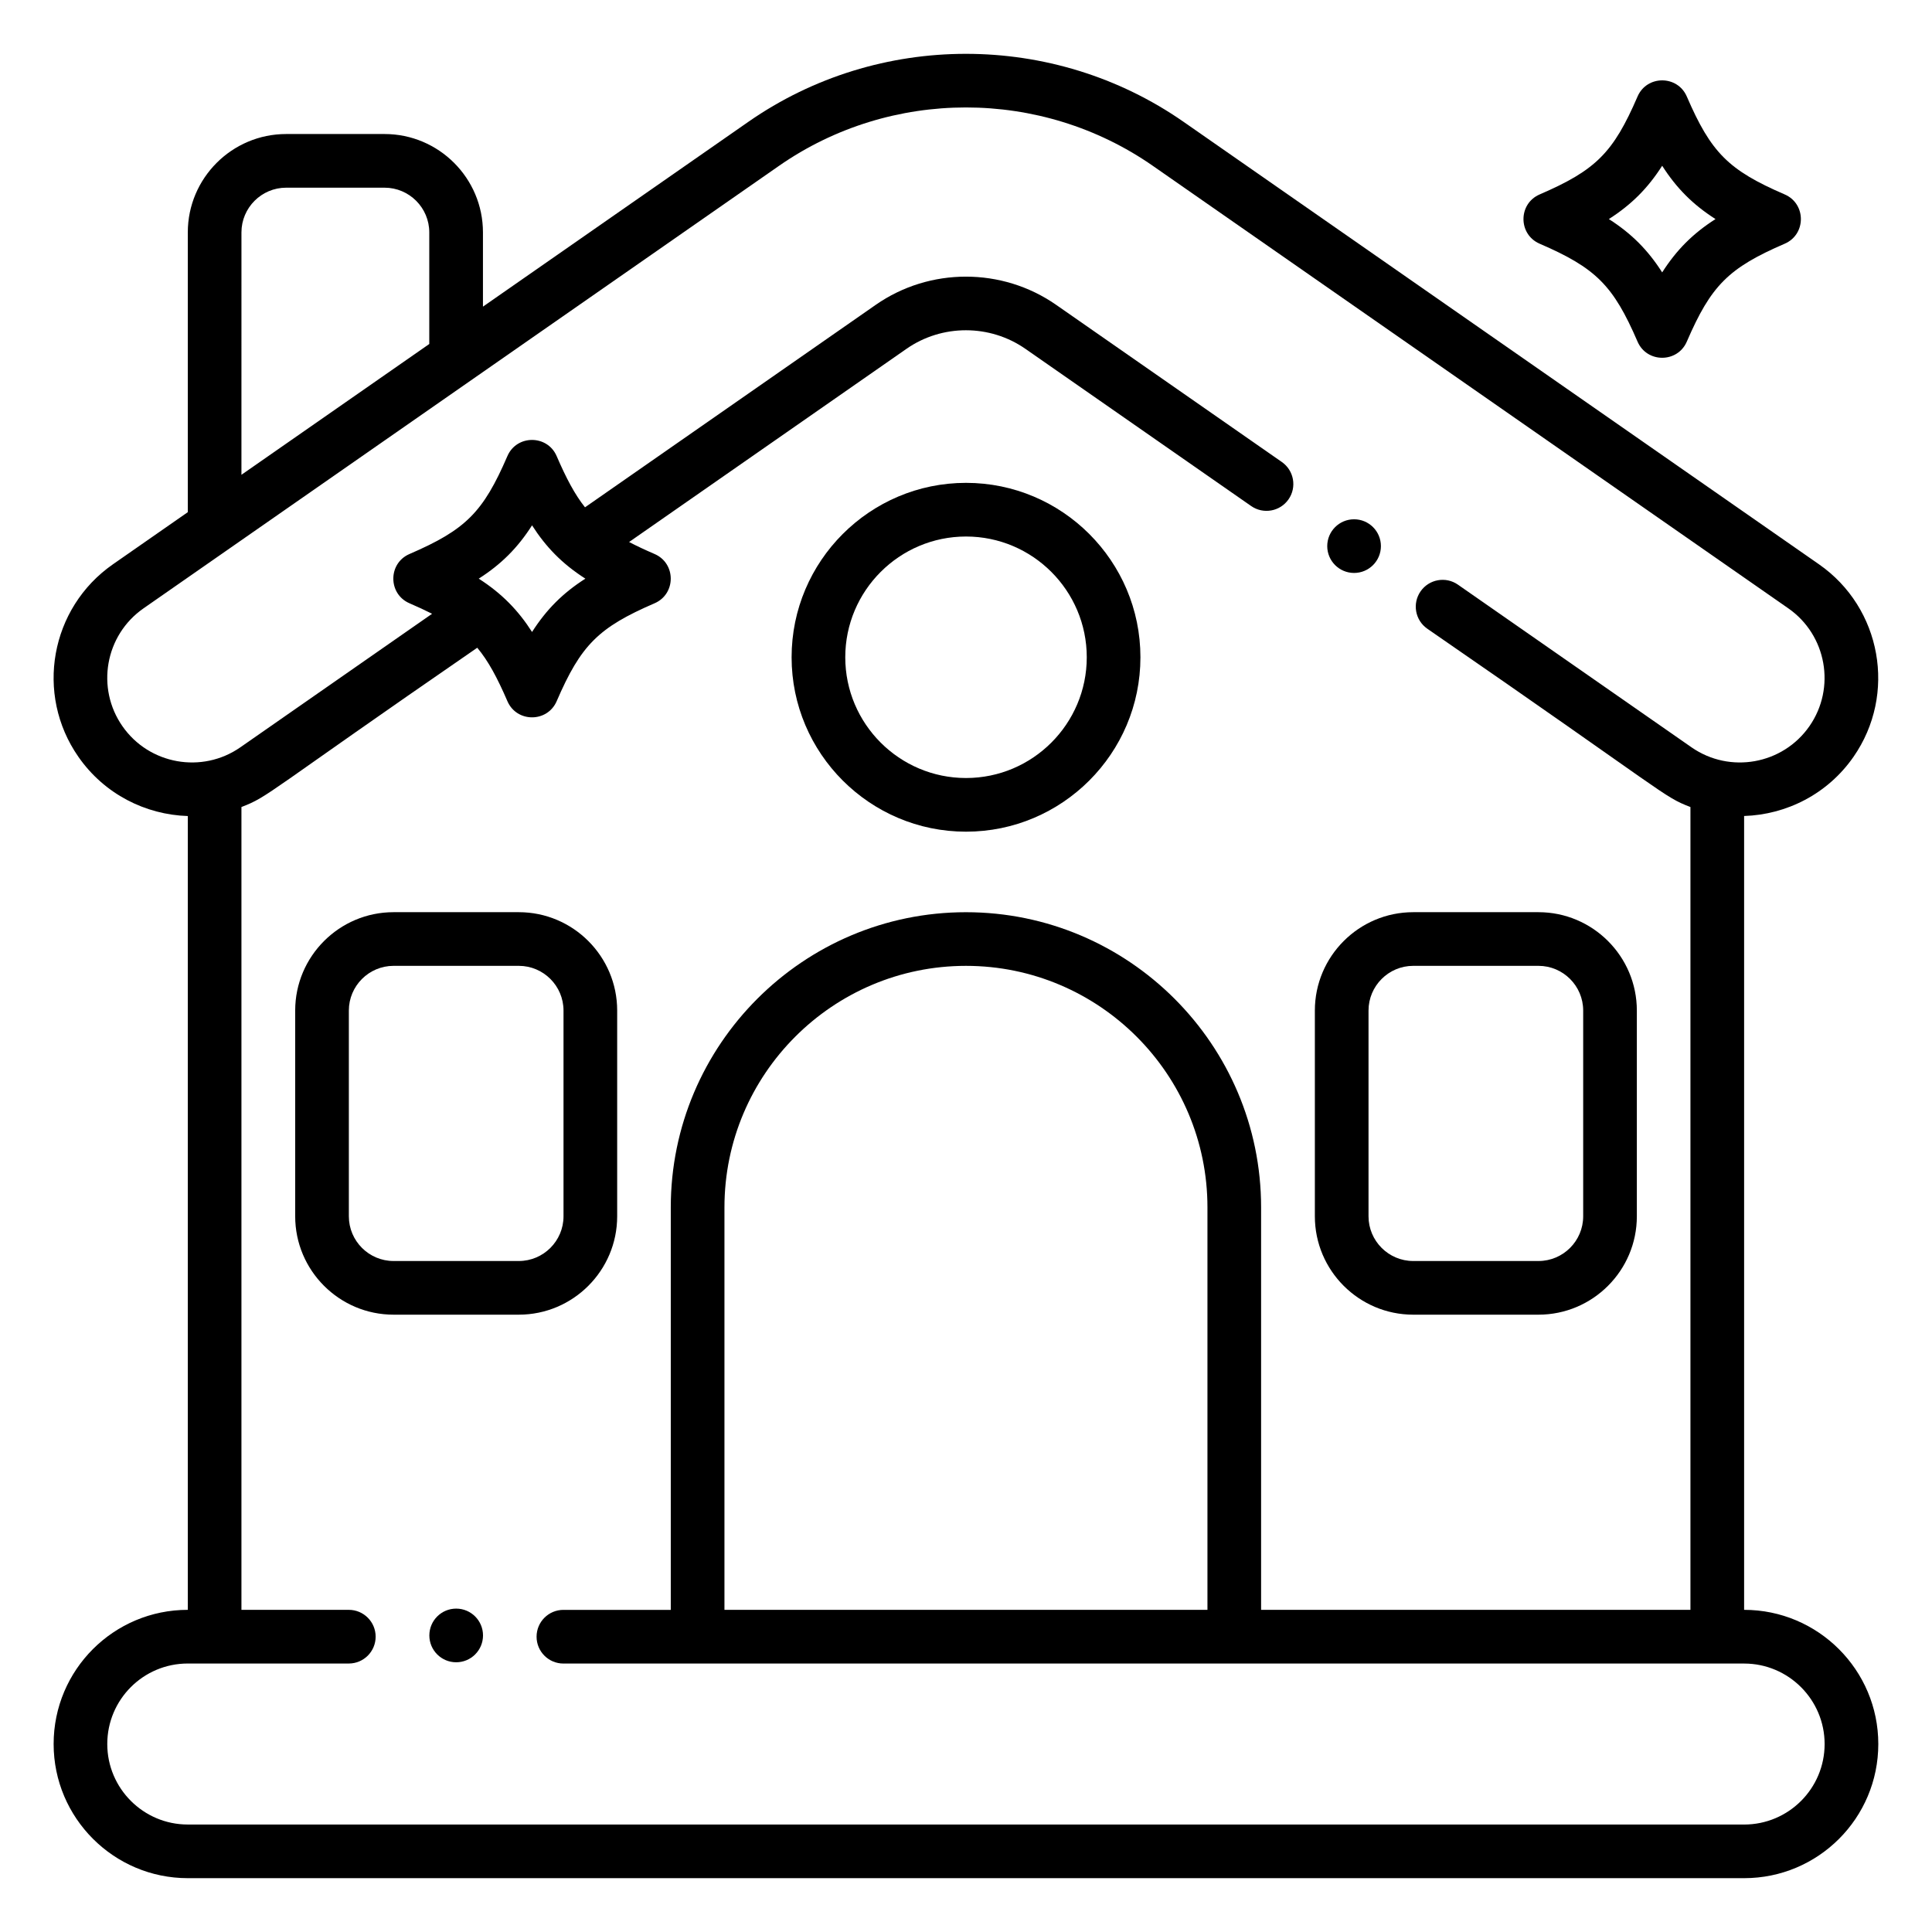
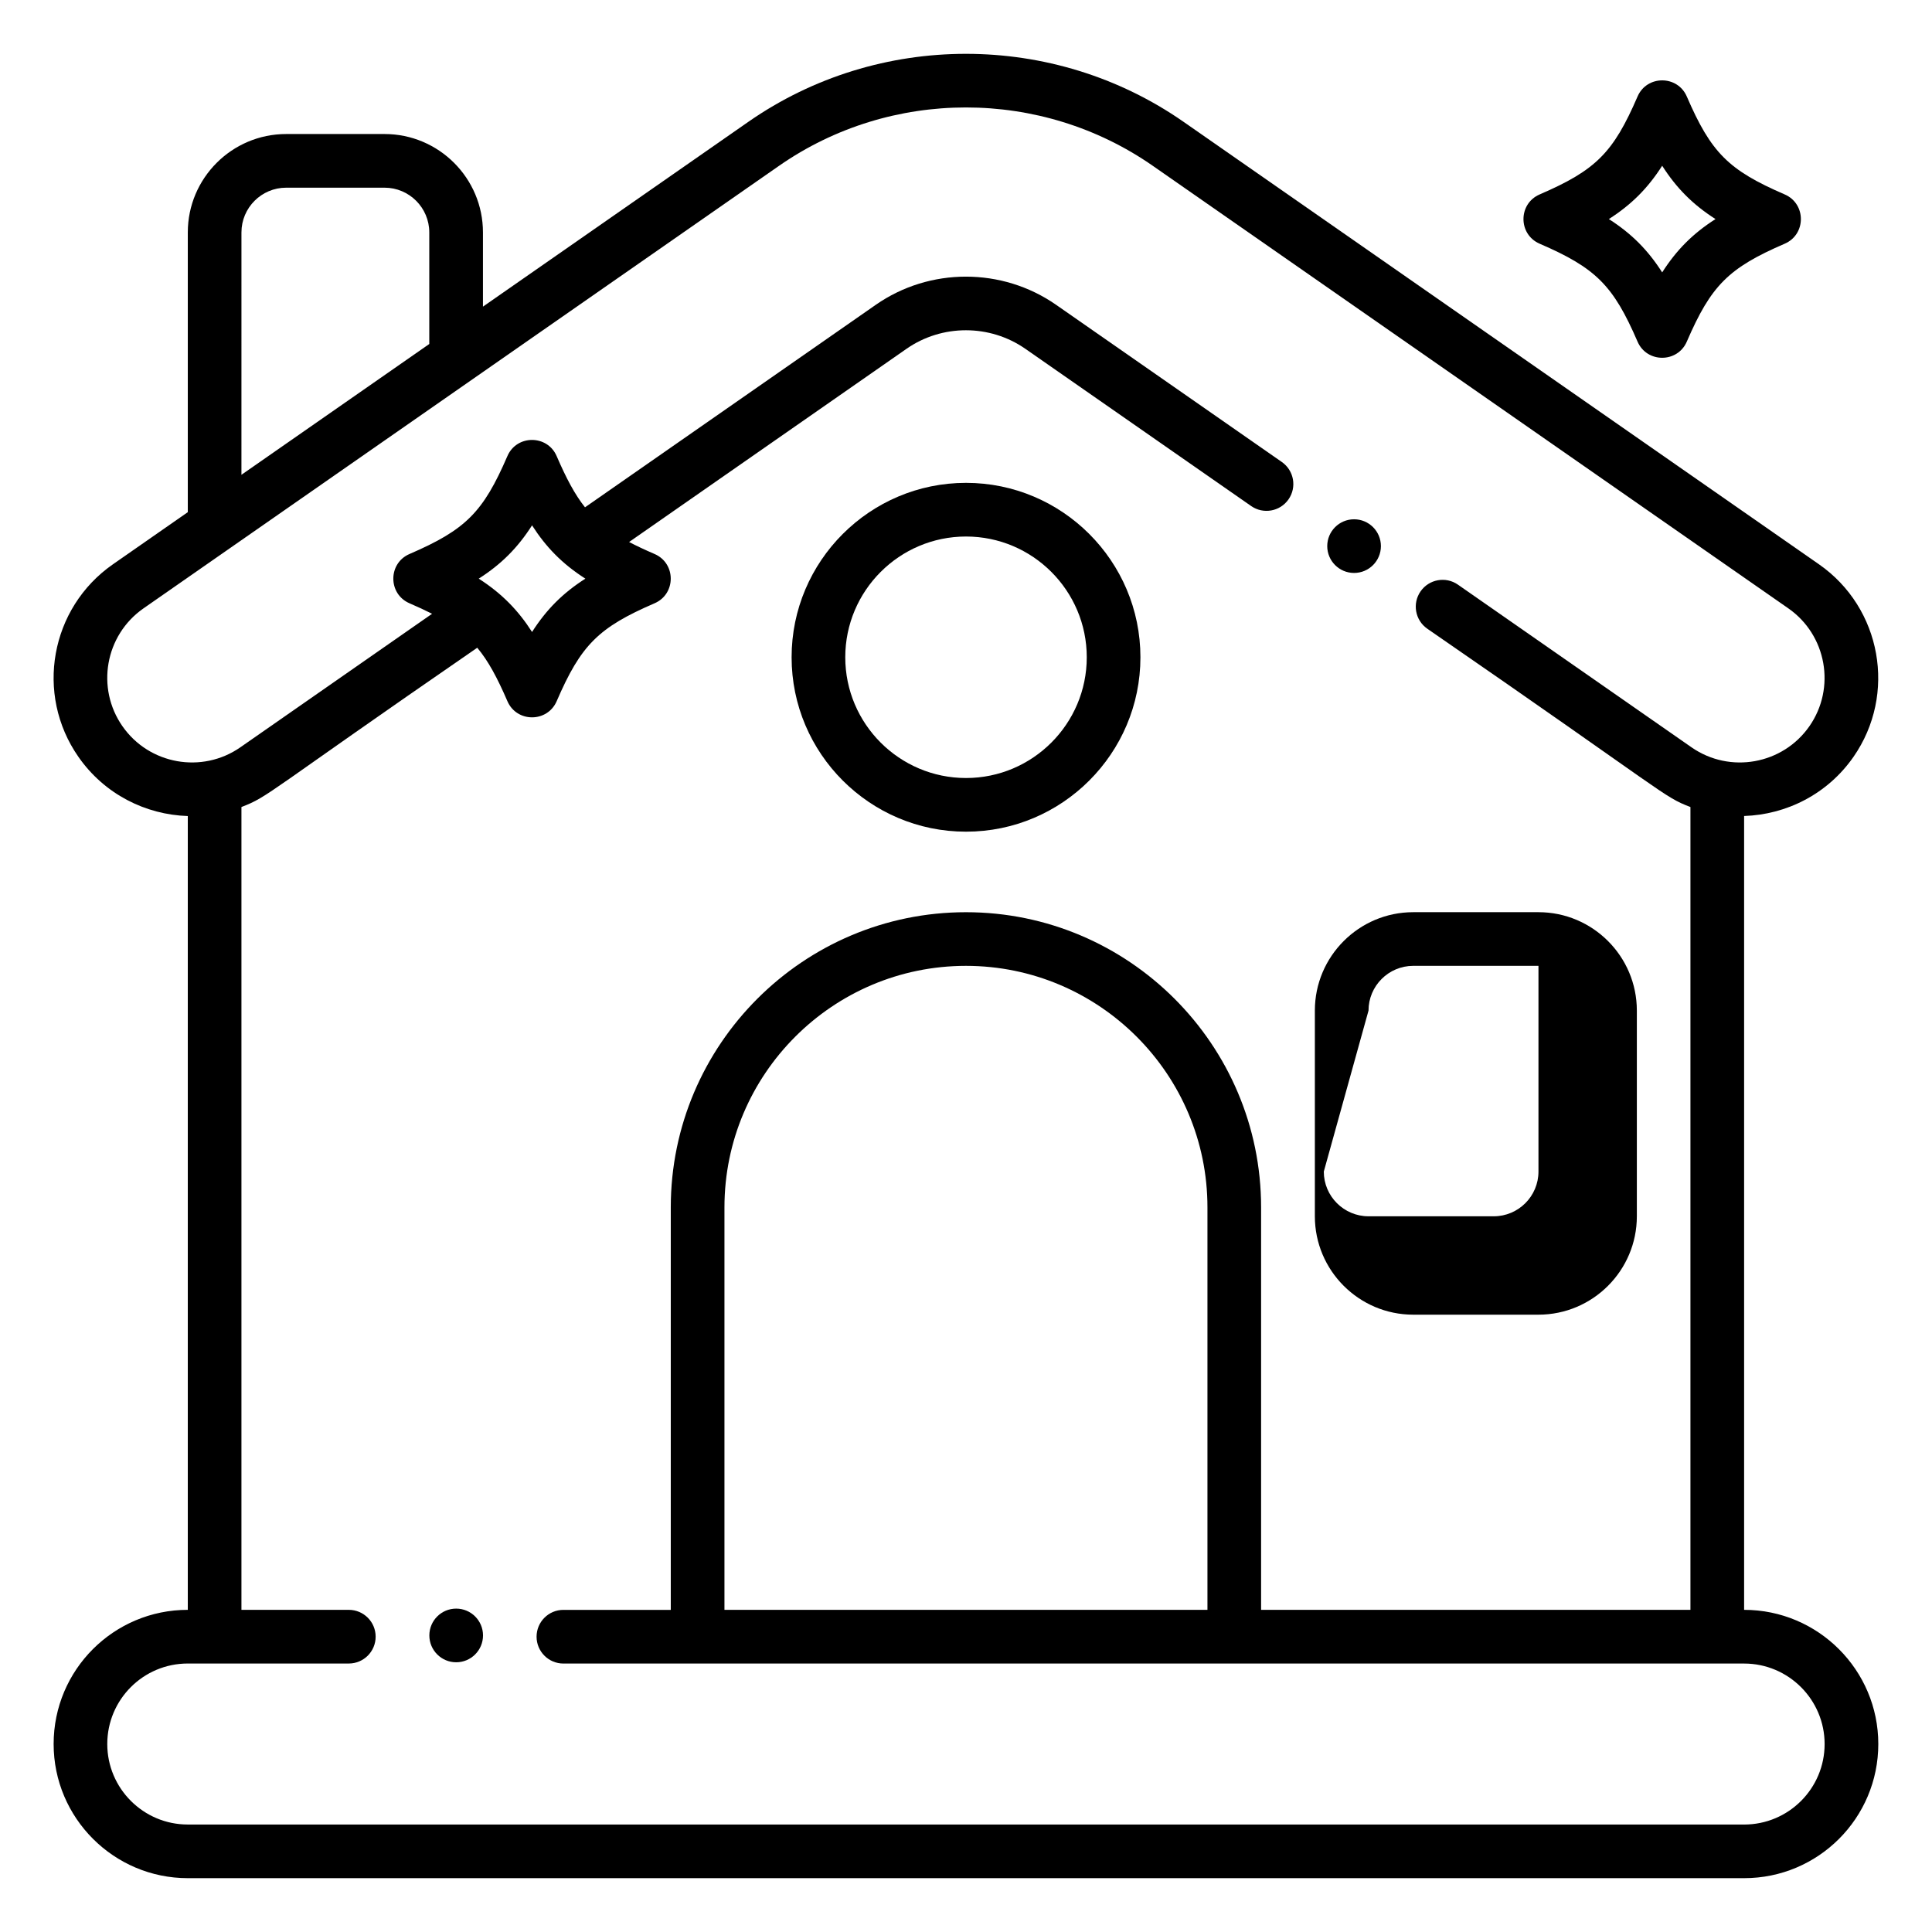
<svg xmlns="http://www.w3.org/2000/svg" width="1200pt" height="1200pt" version="1.1" viewBox="0 0 1200 1200">
  <g>
-     <path d="m877.79 816.57h77.777c33.695 0 61.109-27.414 61.109-61.109v-127.78c0-33.695-27.414-61.109-61.109-61.109h-77.777c-33.695 0-61.109 27.414-61.109 61.109v127.78c0 33.695 27.41 61.109 61.109 61.109zm-27.777-188.89c0-15.316 12.461-27.777 27.777-27.777h77.777c15.316 0 27.777 12.461 27.777 27.777v127.78c0 15.316-12.461 27.777-27.777 27.777h-77.777c-15.316 0-27.777-12.461-27.777-27.777z" />
-     <path d="m383.34 755.46v-127.78c0-33.695-27.414-61.109-61.109-61.109h-77.777c-33.695 0-61.109 27.414-61.109 61.109v127.78c0 33.695 27.414 61.109 61.109 61.109h77.777c33.695 0 61.109-27.414 61.109-61.109zm-33.332 0c0 15.316-12.461 27.777-27.777 27.777h-77.777c-15.316 0-27.777-12.461-27.777-27.777v-127.78c0-15.316 12.461-27.777 27.777-27.777h77.777c15.316 0 27.777 12.461 27.777 27.777z" />
+     <path d="m877.79 816.57h77.777c33.695 0 61.109-27.414 61.109-61.109v-127.78c0-33.695-27.414-61.109-61.109-61.109h-77.777c-33.695 0-61.109 27.414-61.109 61.109v127.78c0 33.695 27.41 61.109 61.109 61.109zm-27.777-188.89c0-15.316 12.461-27.777 27.777-27.777h77.777v127.78c0 15.316-12.461 27.777-27.777 27.777h-77.777c-15.316 0-27.777-12.461-27.777-27.777z" />
    <path d="m600.01 516.57c59.734 0 108.33-48.598 108.33-108.33s-48.598-108.33-108.33-108.33-108.33 48.598-108.33 108.33 48.598 108.33 108.33 108.33zm0-183.33c41.352 0 75 33.648 75 75 0 41.352-33.648 75-75 75-41.352 0-75-33.648-75-75 0-41.355 33.645-75 75-75z" />
    <path d="m1083.3 999.9v-493.07c26.246-0.832 51.805-13.566 67.922-36.715 27.07-38.883 17.461-92.543-21.422-119.62l-394.66-274.82c-80.852-56.316-189.5-56.316-270.34 0l-164.83 114.78v-46.102c0-33.695-27.414-61.109-61.109-61.109h-61.109c-33.695 0-61.109 27.414-61.109 61.109v173.76l-46.504 32.383c-38.906 27.09-48.594 80.664-21.422 119.62 16.121 23.148 41.672 35.914 67.922 36.742v493.04c-46.043 0-83.332 37.289-83.332 83.332 0 45.949 37.383 83.332 83.332 83.332h966.67c46.043 0 83.332-37.289 83.332-83.332 0.004-45.945-37.383-83.328-83.332-83.328zm-933.33-855.55c0-15.316 12.461-27.777 27.777-27.777h61.109c15.316 0 27.777 12.461 27.777 27.777v69.312l-116.67 81.238zm933.33 988.89h-966.67c-27.57 0-50-22.43-50-50 0-27.613 22.383-50 50-50h100.02c9.207 0 16.668-7.461 16.668-16.668 0-9.207-7.461-16.668-16.668-16.668h-66.688v-498.65c17.23-6.59 14.496-8.035 146.47-98.93 6.875 8.238 12.43 18.609 18.73 33.191 5.781 13.387 24.816 13.383 30.602 0 15.086-34.926 25.883-45.719 60.809-60.809 13.387-5.781 13.383-24.816 0-30.602-5.93-2.559-11.148-5-15.828-7.449l172.26-119.97c22.094-15.406 51.805-15.402 73.922 0.008l140.2 97.621c7.559 5.262 17.941 3.398 23.203-4.152 5.258-7.555 3.398-17.941-4.152-23.203l-140.2-97.621c-33.52-23.348-78.539-23.348-112.03 0l-180.59 125.77c-6.363-8.012-11.652-18.027-17.605-31.809-5.781-13.387-24.816-13.383-30.602 0-15.086 34.926-25.883 45.723-60.809 60.809-13.387 5.781-13.383 24.816 0 30.602 5.184 2.238 9.82 4.383 14.035 6.523l-119.1 82.945c-23.812 16.562-56.664 10.68-73.234-13.121-16.457-23.59-10.914-56.469 13.121-73.207 162.61-113.23 312.88-217.87 394.67-274.82 69.453-48.379 162.79-48.379 232.24 0l394.67 274.82c23.801 16.574 29.684 49.422 13.113 73.219-16.566 23.793-49.414 29.672-73.219 13.117l-145.09-101.04c-7.555-5.266-17.941-3.398-23.199 4.152-5.262 7.555-3.402 17.941 4.152 23.199 150.69 103.91 146.19 104.16 163.46 110.77v498.65h-266.67v-249.99c0-101.09-82.246-183.33-183.33-183.33-101.09 0-183.33 82.246-183.33 183.33v250h-66.688c-9.207 0-16.668 7.461-16.668 16.668 0 9.207 7.461 16.668 16.668 16.668h733.36c27.57 0 50 22.43 50 50-0.008 27.609-22.391 49.996-50.008 49.996zm-785.95-773.83c14.004-8.949 24.168-19.117 33.117-33.117 8.473 13.262 18.531 23.797 33.117 33.117-14.004 8.949-24.168 19.117-33.117 33.117-8.457-13.23-18.68-23.891-33.117-33.117zm452.62 390.5v250h-300v-250c0-82.711 67.289-150 150-150 82.711 0 150 67.285 150 150z" />
    <path d="m956.3 151.37c34.926 15.086 45.723 25.883 60.809 60.809 5.781 13.387 24.816 13.383 30.602 0 15.086-34.926 25.883-45.723 60.809-60.809 13.387-5.781 13.383-24.816 0-30.602-34.926-15.086-45.719-25.883-60.809-60.809-5.781-13.387-24.816-13.383-30.602 0-15.086 34.926-25.883 45.723-60.809 60.809-13.391 5.785-13.383 24.82 0 30.602zm76.109-48.418c8.949 14.004 19.117 24.168 33.117 33.117-14.004 8.949-24.168 19.117-33.117 33.117-8.949-14.004-19.117-24.168-33.117-33.117 14-8.949 24.164-19.113 33.117-33.117z" />
    <path d="m857.71 339.2c0 9.207-7.465 16.668-16.668 16.668s-16.668-7.461-16.668-16.668c0-9.203 7.465-16.664 16.668-16.664s16.668 7.461 16.668 16.664" />
    <path d="m300.01 1015.8c0 9.207-7.461 16.668-16.668 16.668-9.203 0-16.664-7.461-16.664-16.668 0-9.203 7.461-16.664 16.664-16.664 9.207 0 16.668 7.461 16.668 16.664" />
  </g>
</svg>